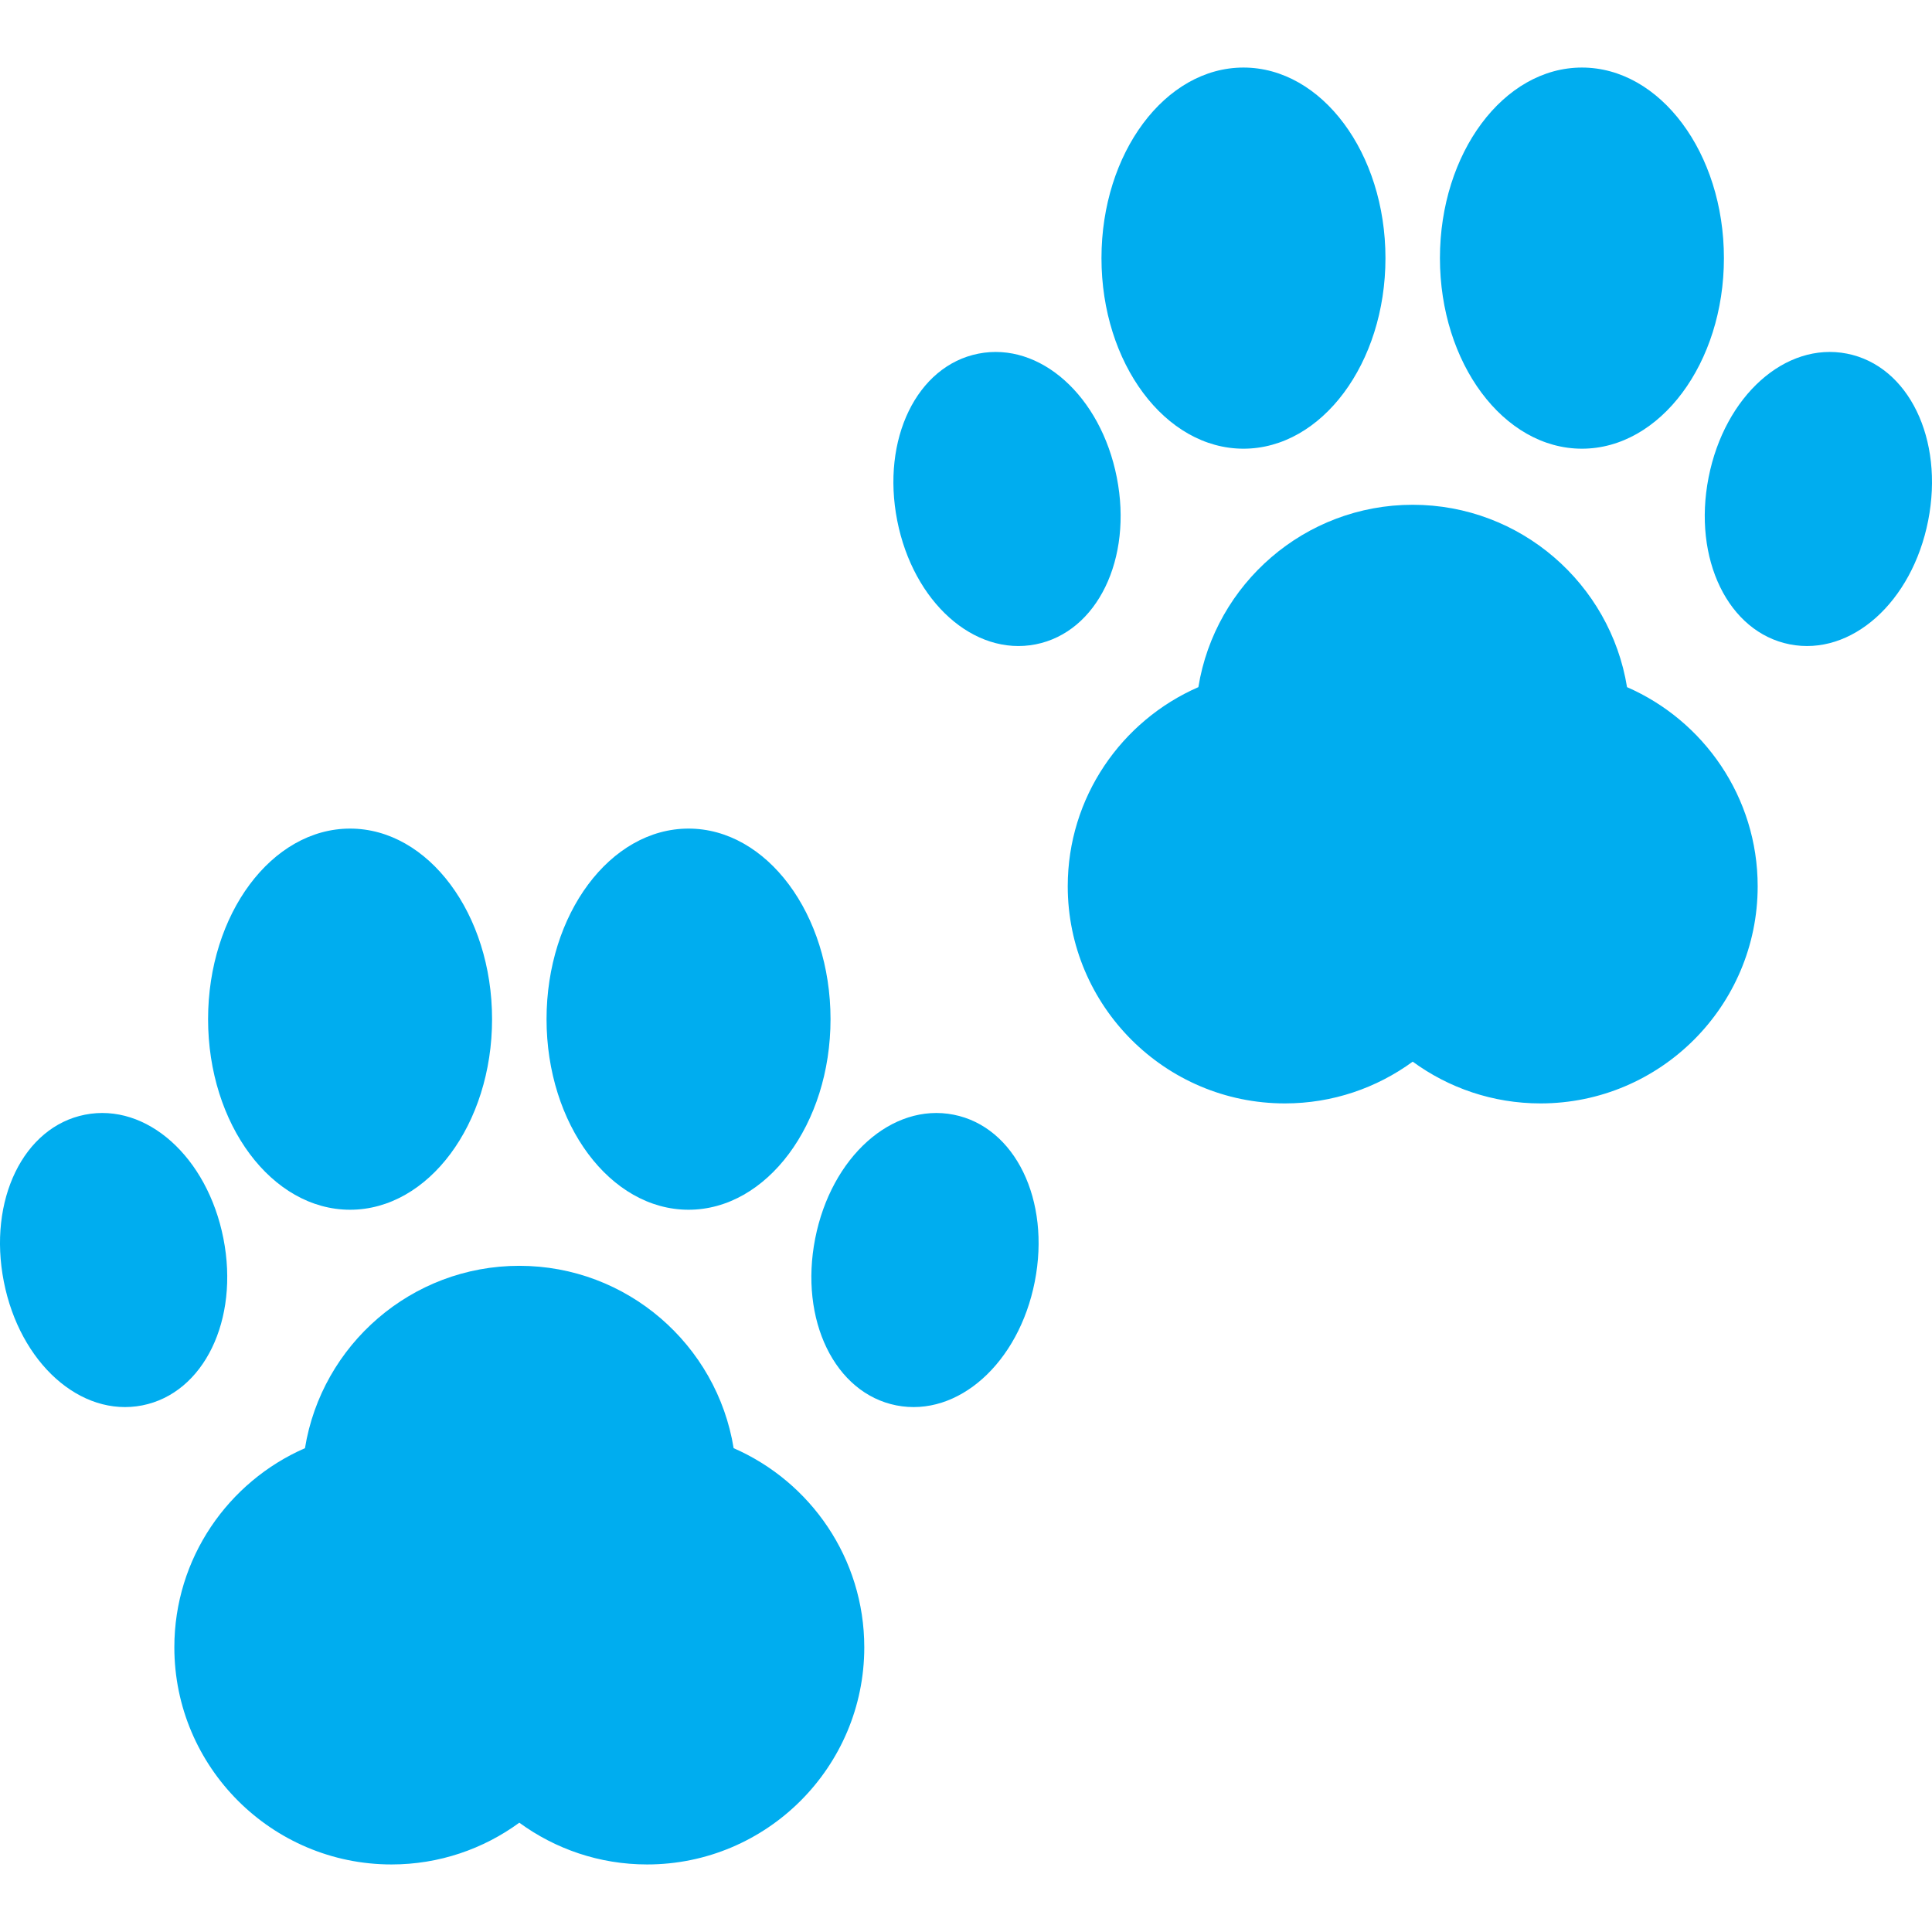
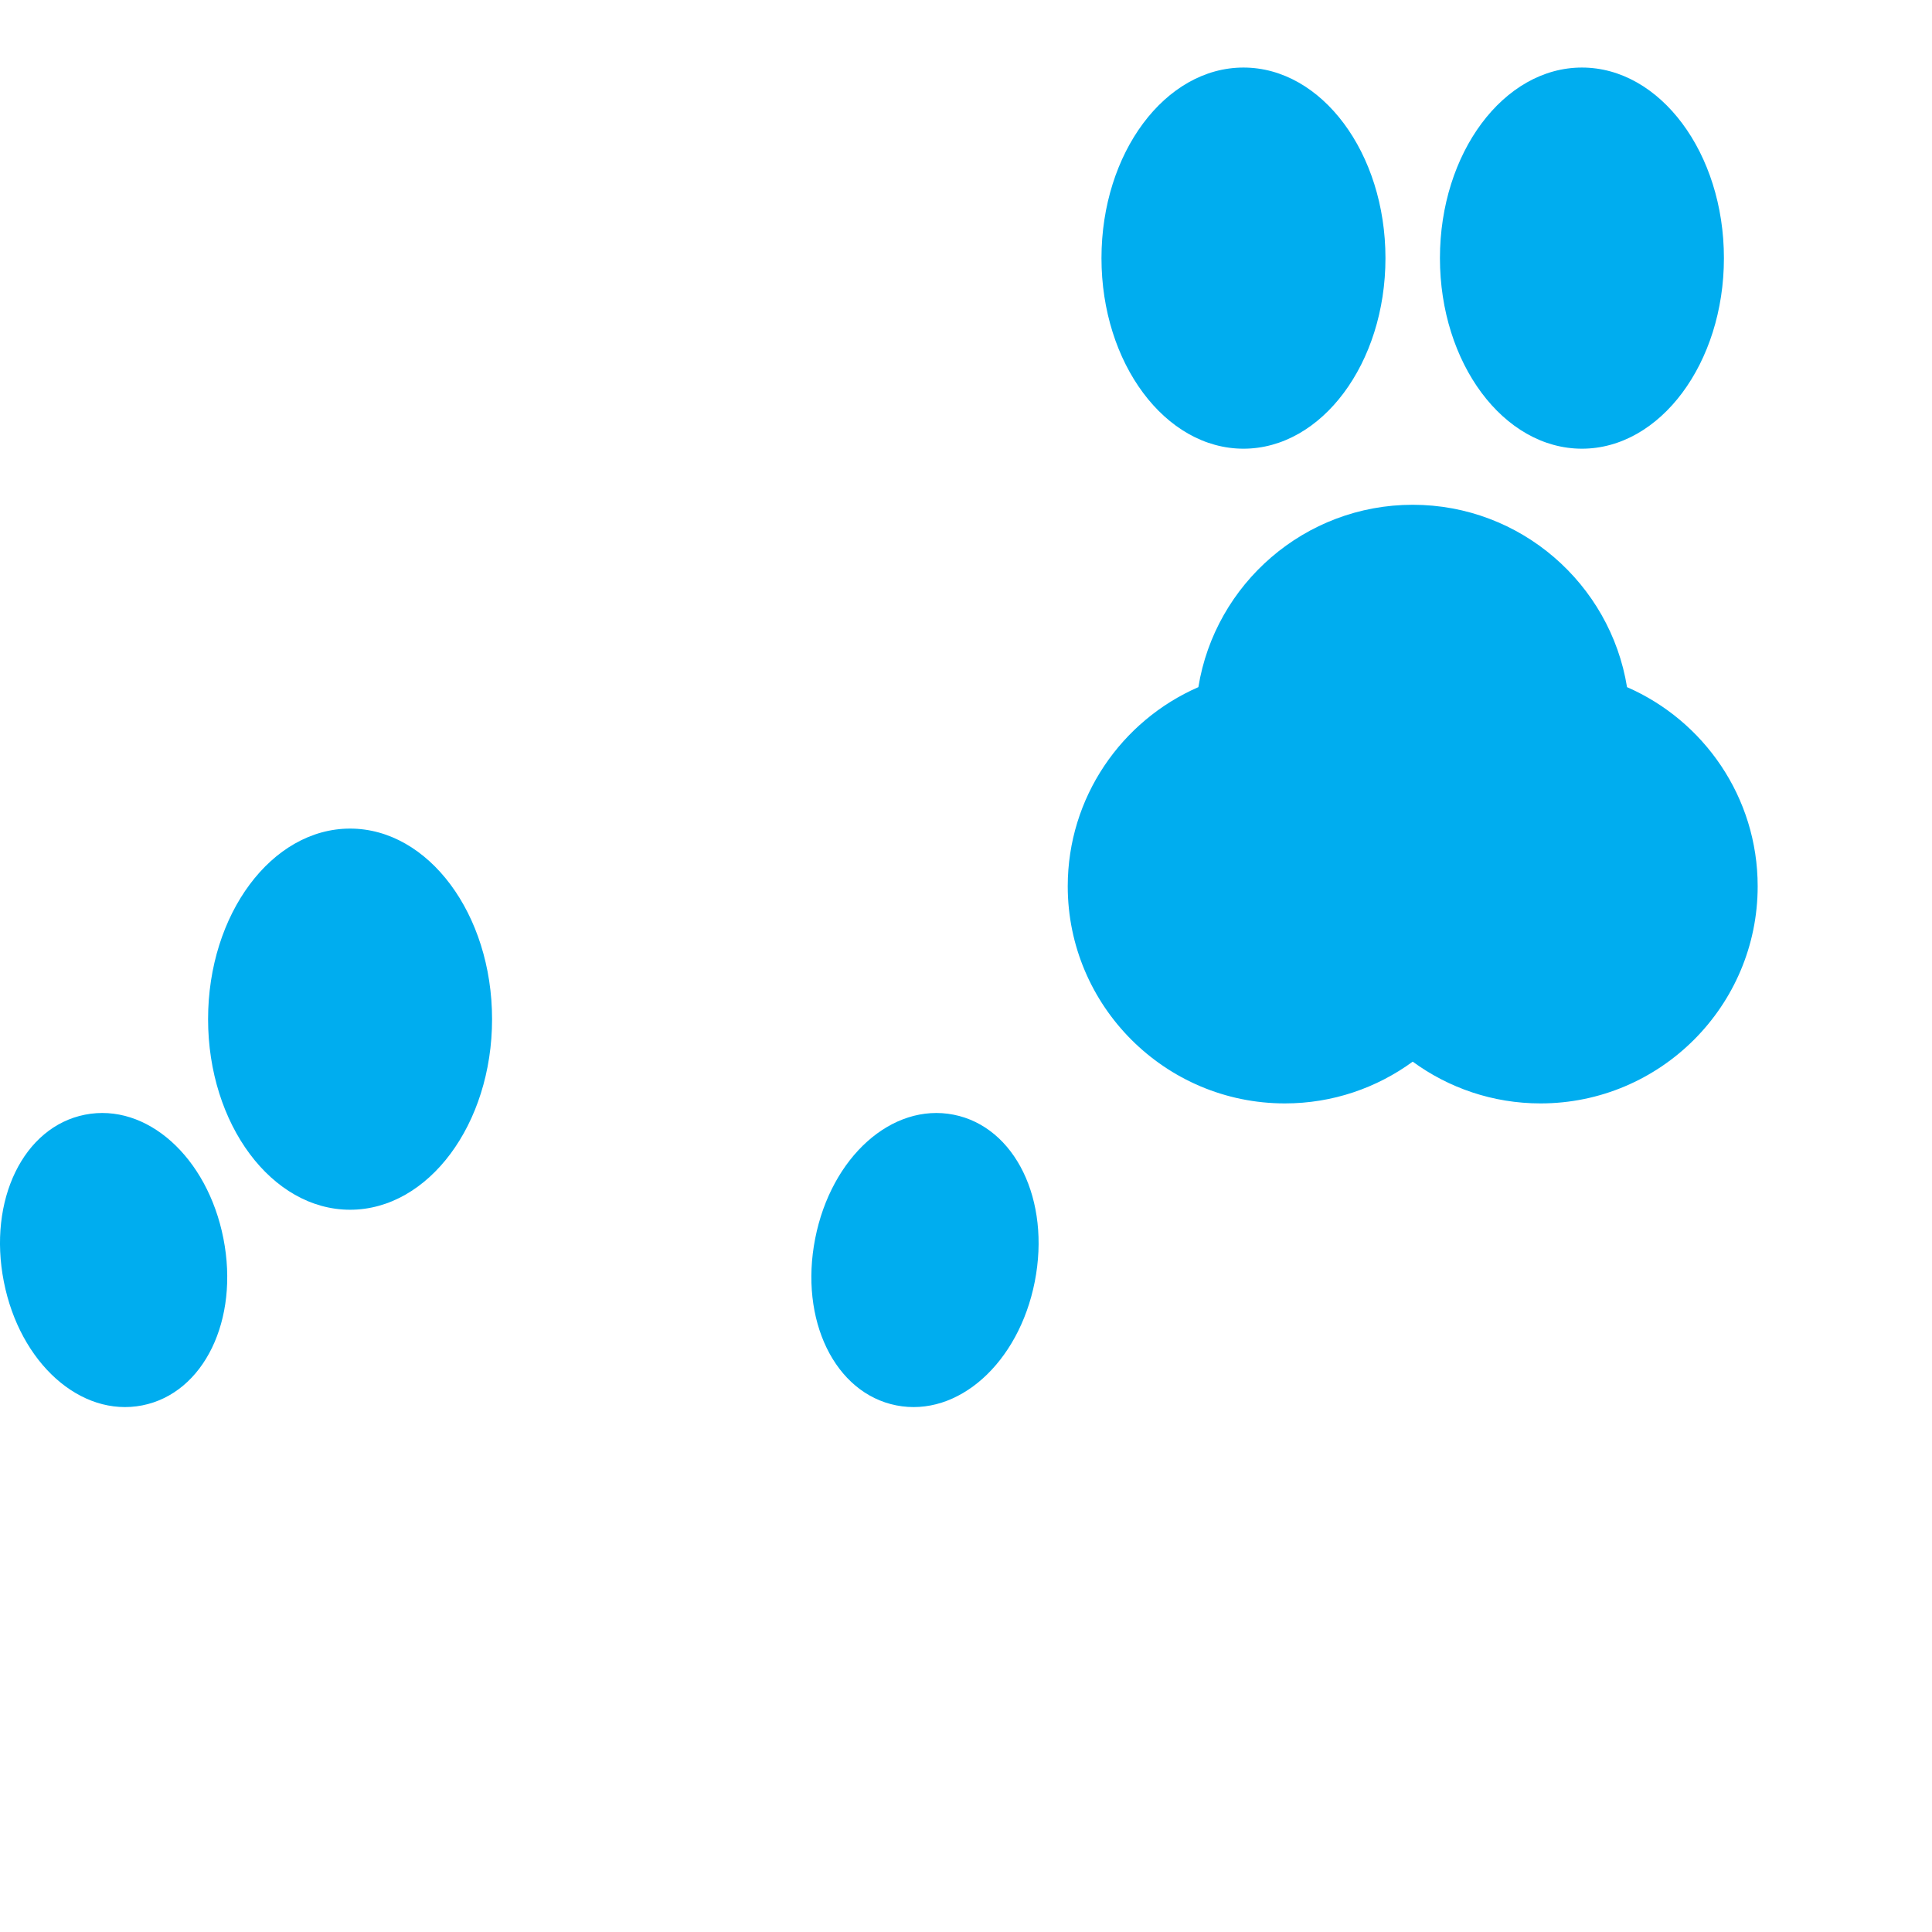
<svg xmlns="http://www.w3.org/2000/svg" version="1.1" id="Capa_1" x="0px" y="0px" viewBox="0 0 233.554 233.554" style="enable-background:new 0 0 233.554 233.554;" xml:space="preserve" width="512px" height="512px">
  <g>
    <path d="M42.32,146.242c9.466,0,17.164-10.334,17.164-23.038c0-12.704-7.698-23.038-17.164-23.038   c-9.468,0-17.166,10.334-17.166,23.038C25.154,135.908,32.852,146.242,42.32,146.242z" fill="#00adef" />
-     <path d="M83.236,146.242c9.456,0,17.164-10.334,17.164-23.038c0-12.704-7.707-23.038-17.164-23.038   c-9.468,0-17.166,10.334-17.166,23.038C66.07,135.908,73.768,146.242,83.236,146.242z" fill="#00adef" />
    <path d="M115.279,134.751c-7.445-1.466-14.79,5.101-16.732,14.963c-1.939,9.851,2.367,18.714,9.813,20.179   c7.437,1.464,14.791-5.103,16.73-14.954C127.032,145.078,122.715,136.215,115.279,134.751z" fill="#00adef" />
    <path d="M27.007,149.714c-1.942-9.862-9.286-16.429-16.732-14.963c-7.436,1.464-11.753,10.326-9.811,20.189   c1.939,9.851,9.293,16.418,16.73,14.954C24.64,168.428,28.946,159.565,27.007,149.714z" fill="#00adef" />
-     <path d="M88.687,175.066c-2.02-12.482-12.867-22.045-25.91-22.045c-13.043,0-23.891,9.563-25.91,22.045   c-9.284,4.05-15.791,13.313-15.791,24.071c0,14.475,11.776,26.251,26.251,26.251c5.772,0,11.112-1.877,15.451-5.047   c4.338,3.17,9.678,5.047,15.451,5.047c14.475,0,26.251-11.776,26.251-26.251C104.479,188.379,97.97,179.116,88.687,175.066z" fill="#00adef" />
    <path d="M150.32,54.242c9.466,0,17.164-10.334,17.164-23.038c0-12.704-7.698-23.038-17.164-23.038   c-9.468,0-17.166,10.334-17.166,23.038C133.154,43.908,140.852,54.242,150.32,54.242z" fill="#00adef" />
    <path d="M191.236,54.242c9.456,0,17.164-10.334,17.164-23.038c0-12.704-7.707-23.038-17.164-23.038   c-9.468,0-17.166,10.334-17.166,23.038C174.07,43.908,181.768,54.242,191.236,54.242z" fill="#00adef" />
-     <path d="M223.279,42.751c-7.445-1.466-14.79,5.101-16.732,14.963c-1.939,9.851,2.367,18.714,9.813,20.179   c7.437,1.464,14.791-5.103,16.73-14.954C235.032,53.078,230.715,44.215,223.279,42.751z" fill="#00adef" />
-     <path d="M125.194,77.894c7.445-1.466,11.752-10.329,9.813-20.179c-1.942-9.862-9.286-16.429-16.732-14.963   c-7.436,1.464-11.753,10.326-9.811,20.189C110.404,72.791,117.758,79.358,125.194,77.894z" fill="#00adef" />
    <path d="M196.687,83.066c-2.02-12.482-12.867-22.045-25.91-22.045c-13.043,0-23.891,9.563-25.91,22.045   c-9.284,4.05-15.791,13.313-15.791,24.071c0,14.475,11.776,26.251,26.251,26.251c5.772,0,11.112-1.877,15.451-5.047   c4.338,3.17,9.678,5.047,15.451,5.047c14.475,0,26.251-11.776,26.251-26.251C212.479,96.379,205.97,87.116,196.687,83.066z" fill="#00adef" />
  </g>
  <g>
</g>
  <g>
</g>
  <g>
</g>
  <g>
</g>
  <g>
</g>
  <g>
</g>
  <g>
</g>
  <g>
</g>
  <g>
</g>
  <g>
</g>
  <g>
</g>
  <g>
</g>
  <g>
</g>
  <g>
</g>
  <g>
</g>
</svg>